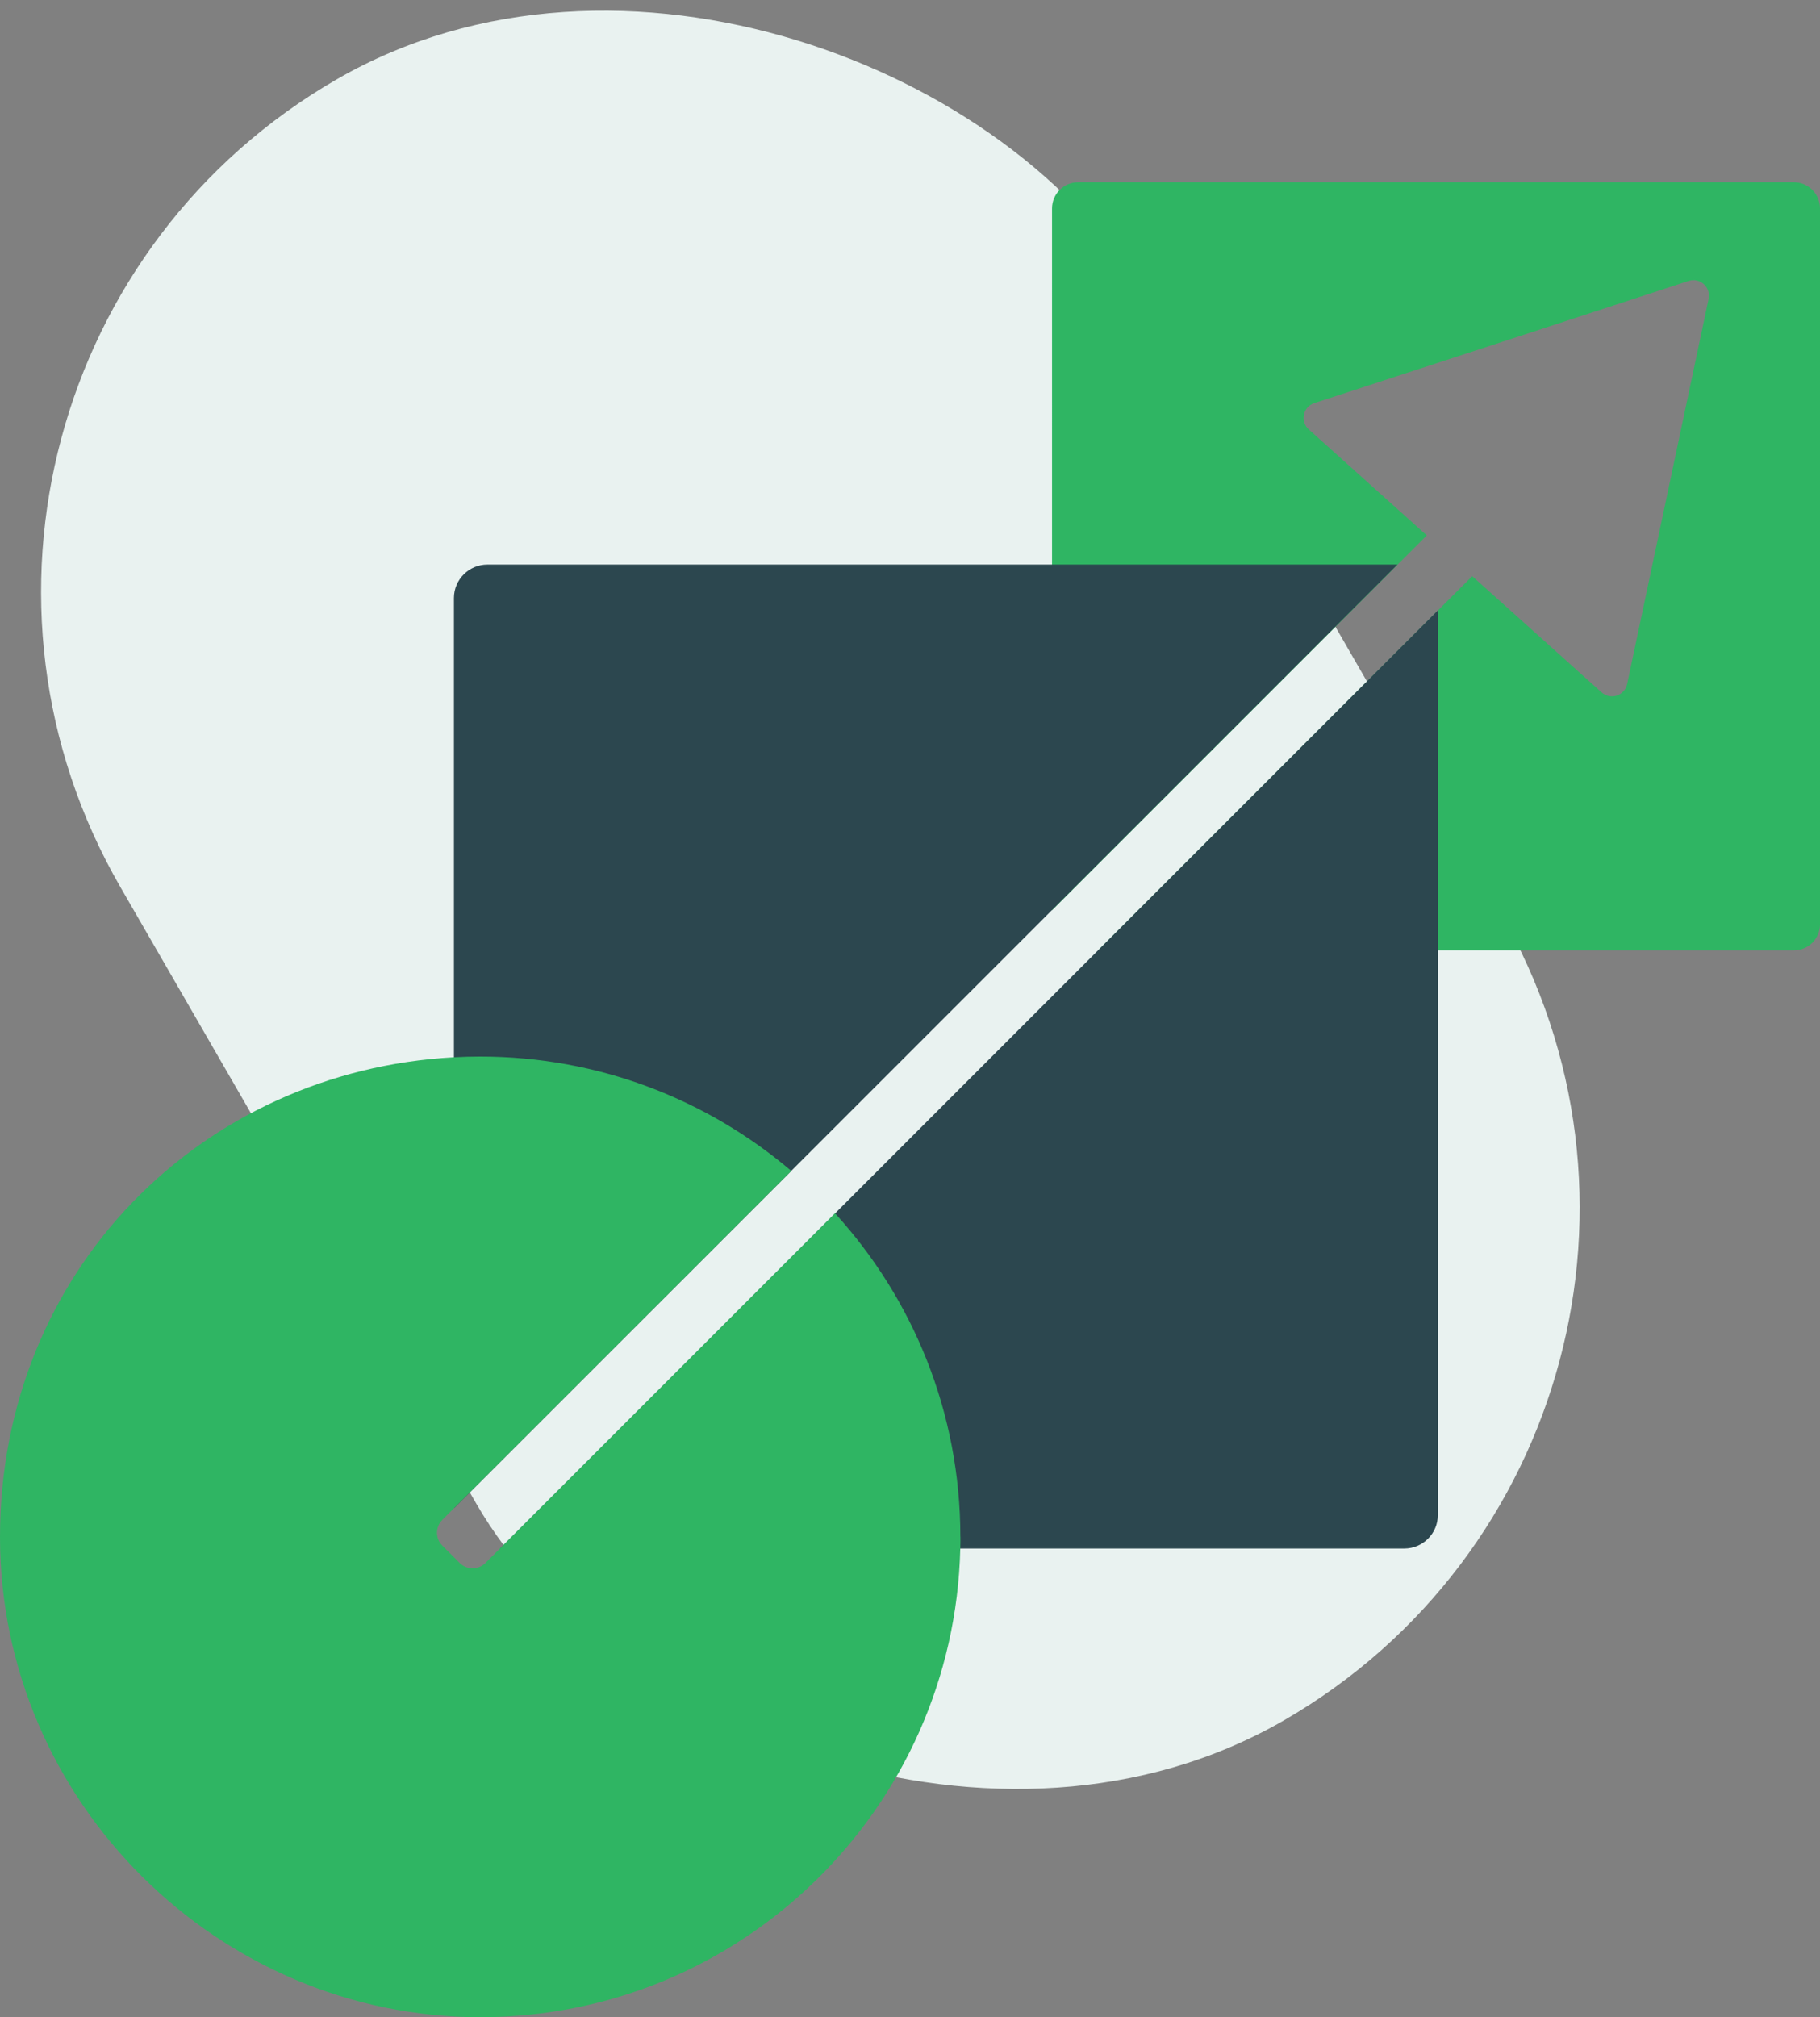
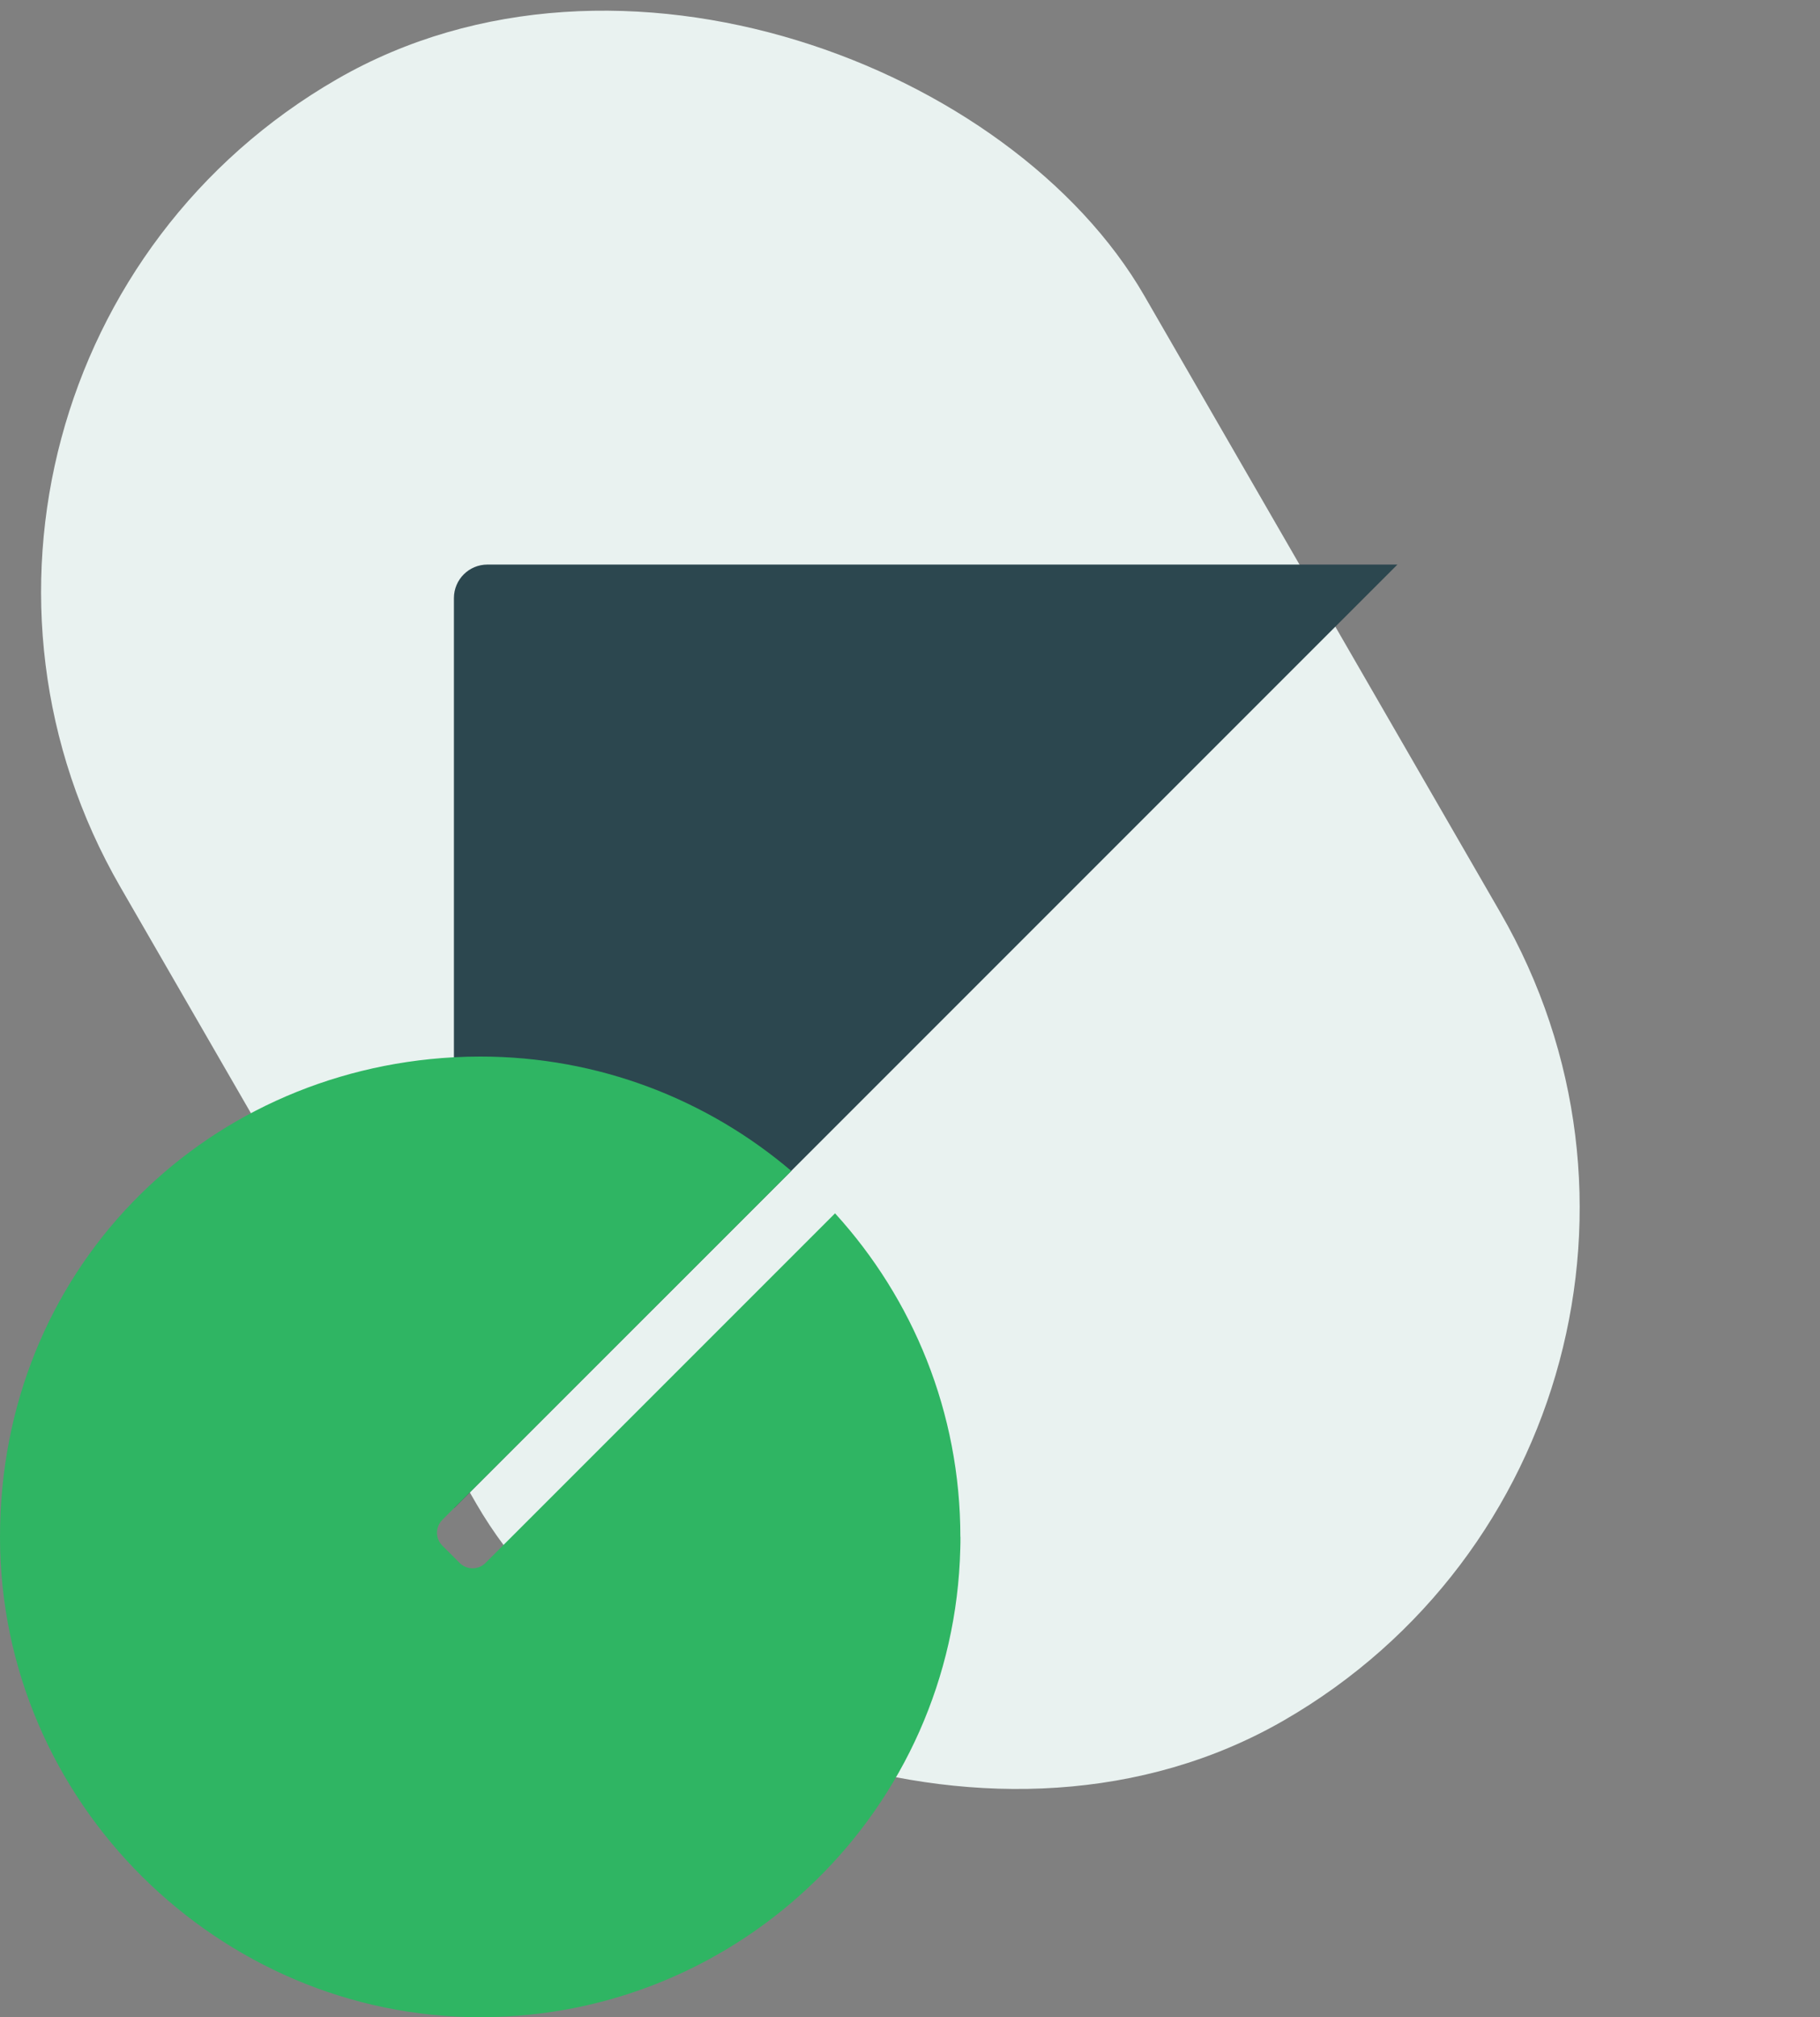
<svg xmlns="http://www.w3.org/2000/svg" id="Layer_2" data-name="Layer 2" viewBox="0 0 228.74 253.47">
  <rect x="0" y="0" width="228.74" height="253.47" fill="#808080" stroke="none" />
  <defs>
    <style>
      .cls-1 {
        fill: #2c474f;
      }

      .cls-1, .cls-2, .cls-3 {
        stroke-width: 0px;
      }

      .cls-2 {
        fill: #2fb563;
      }

      .cls-3 {
        fill: #e9f2f0;
      }
    </style>
  </defs>
  <g id="Layer_8" data-name="Layer 8">
    <g>
      <rect class="cls-3" x="27.55" y="-5.98" width="148.6" height="238.1" rx="74.3" ry="74.3" transform="translate(-42.89 66.07) rotate(-30)" />
      <g>
-         <path class="cls-2" d="m228.74,26.19v89.94c0,1.82-1.47,3.29-3.29,3.29h-87.44l42.7-42.7,4.32-4.32,16.26,14.6c1.11,1,2.89.43,3.21-1.04l5.12-24.2,5.12-24.2c.31-1.47-1.08-2.72-2.51-2.26l-23.52,7.68-23.52,7.67c-1.43.46-1.82,2.3-.71,3.3l14.84,13.33-3.68,3.68-43.42,43.42V26.19c0-1.82,1.47-3.29,3.29-3.29h89.94c1.82,0,3.29,1.47,3.29,3.29Z" />
        <path class="cls-1" d="m99.45,147.13l-42.4,42.39v-114.37c0-2.33,1.89-4.21,4.21-4.21h114.37l-43.42,43.42-32.78,32.78Z" />
-         <path class="cls-1" d="m180.71,76.71v113.66c0,2.33-1.89,4.21-4.21,4.21H62.84l42.12-42.12,33.05-33.05,42.7-42.7Z" />
        <path class="cls-2" d="m120.71,193.12c0,.49,0,.98-.02,1.46-.78,32.65-27.49,58.89-60.34,58.89S0,226.45,0,193.12s25.25-58.55,57.05-60.27c1.09-.06,2.19-.09,3.3-.09,14.91,0,28.56,5.41,39.1,14.37l-42.4,42.39-1.45,1.45c-.9.9-.9,2.36,0,3.25l2.17,2.17c.9.9,2.35.9,3.25,0l1.81-1.81,42.12-42.12c9.78,10.73,15.75,24.99,15.75,40.66Z" />
      </g>
    </g>
  </g>
</svg>